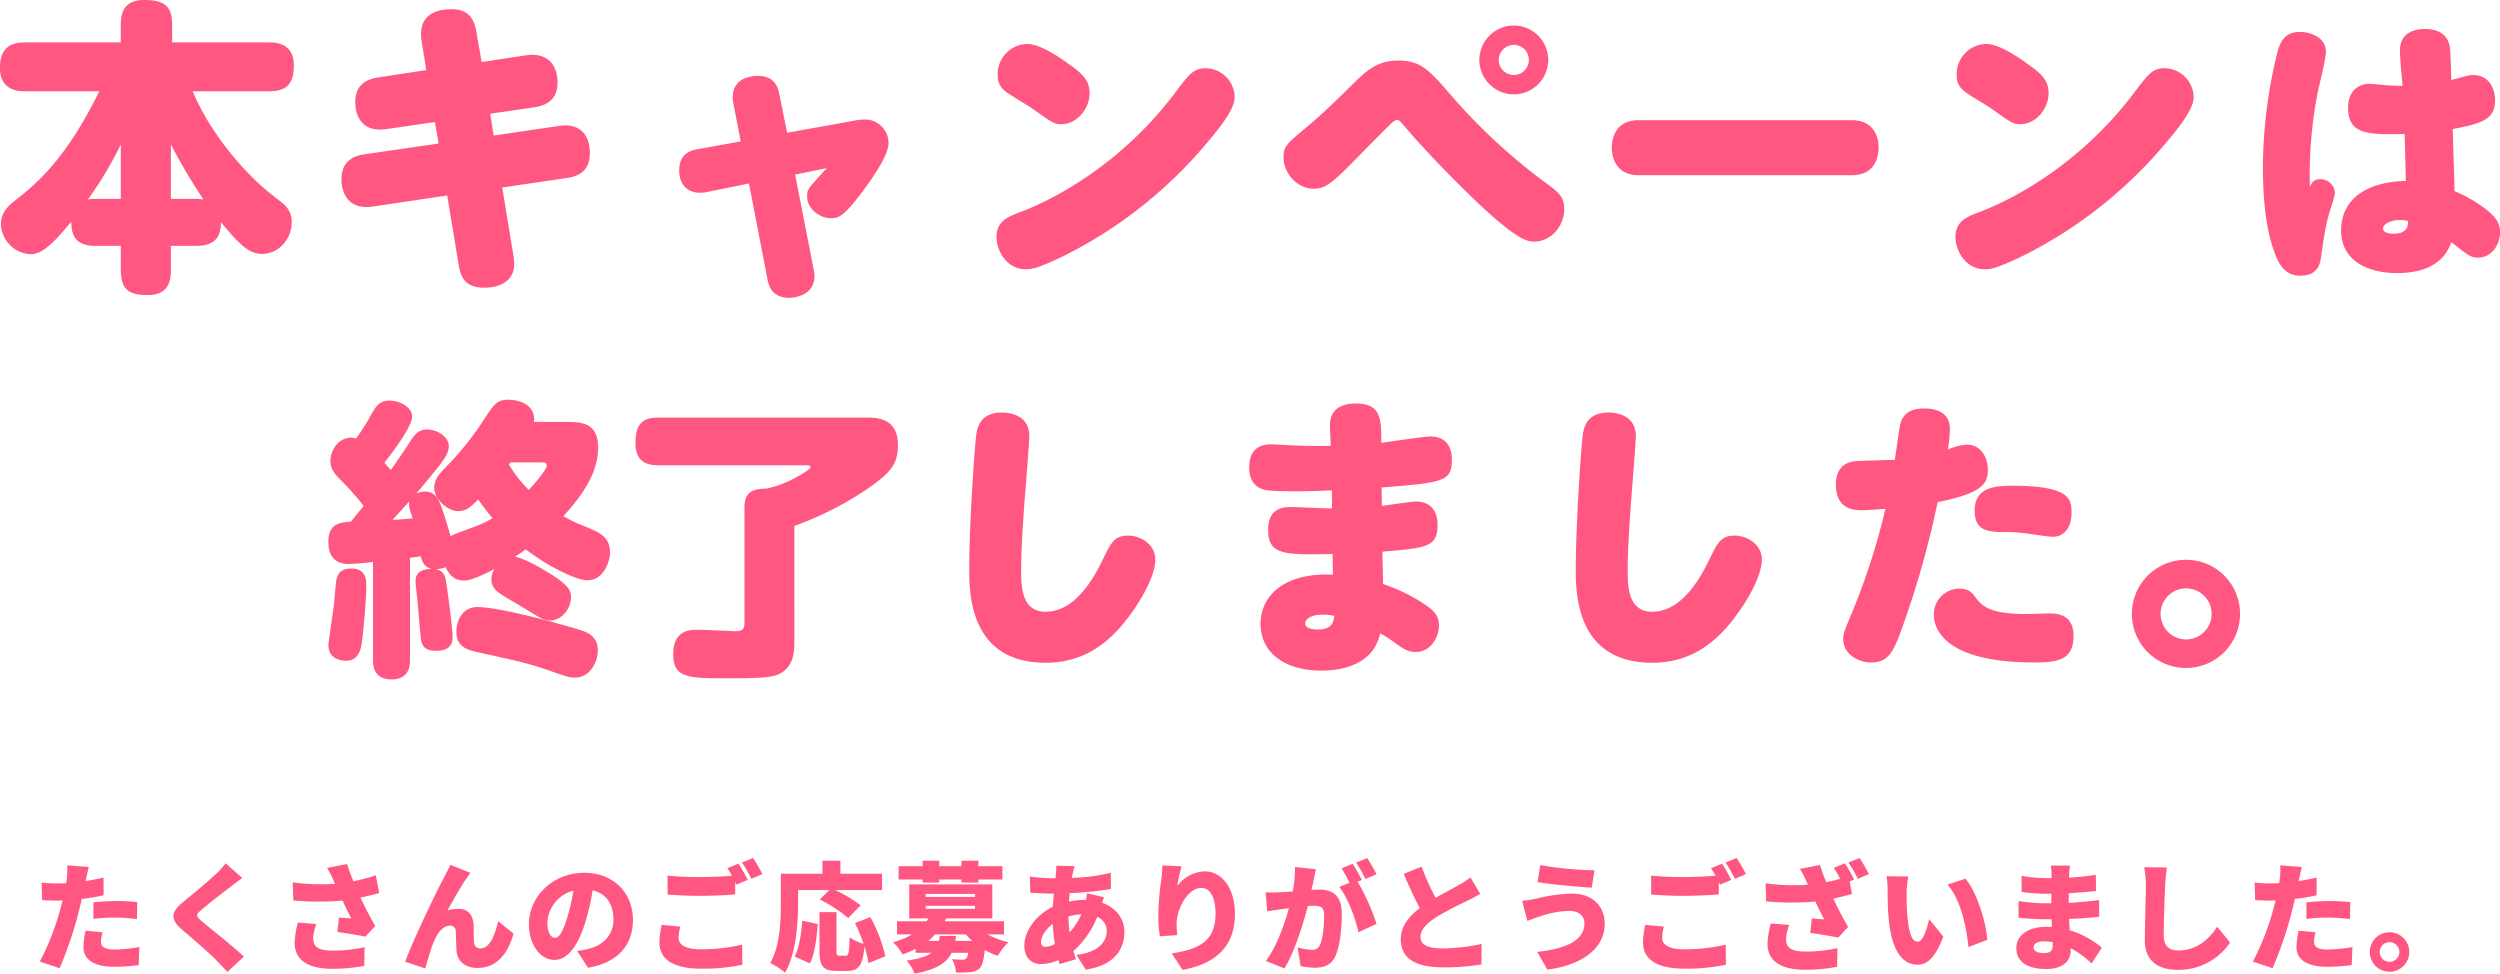
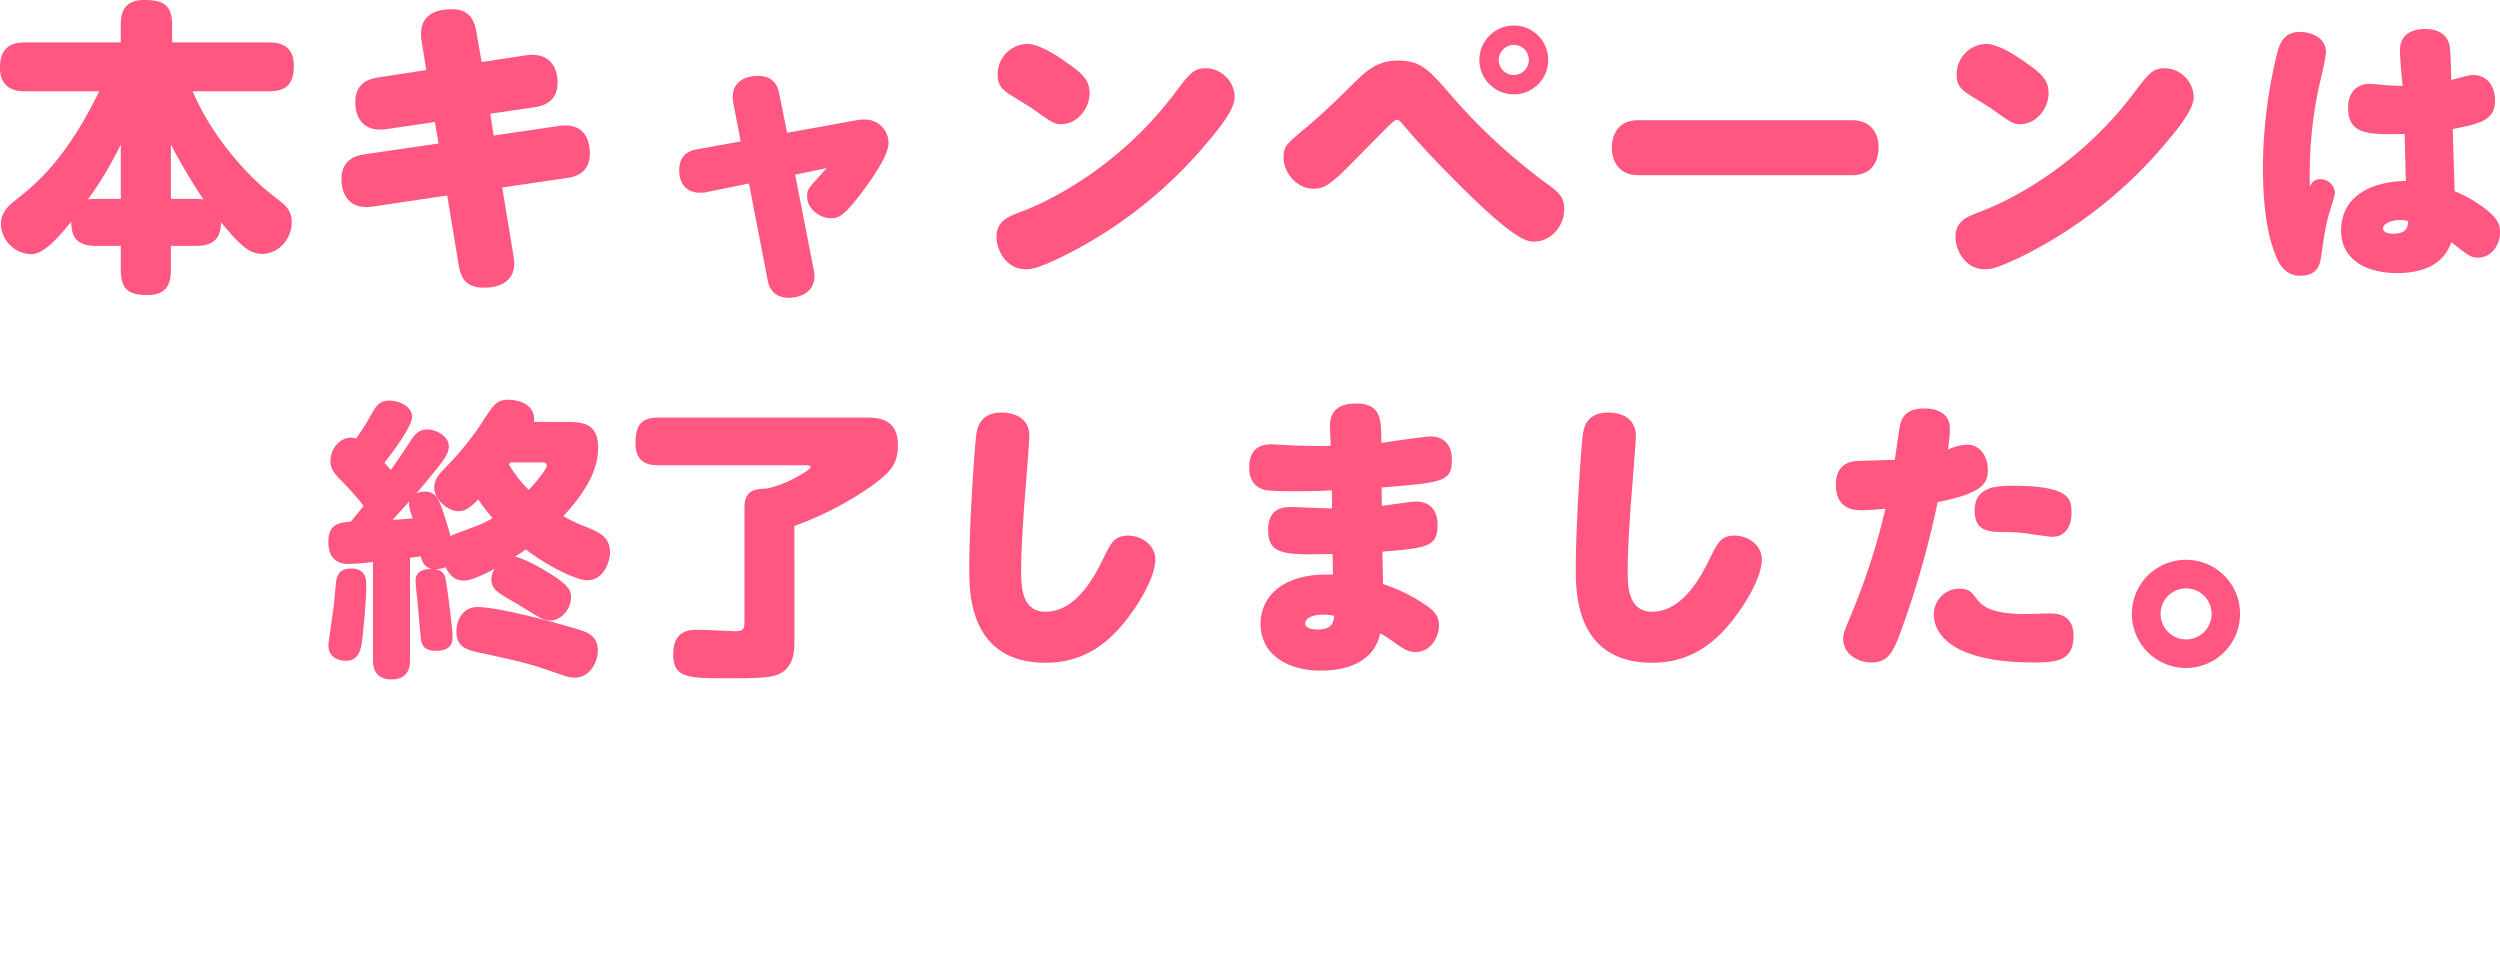
<svg xmlns="http://www.w3.org/2000/svg" width="634.426" height="247.08">
-   <path fill="#ff5781" d="M23.704 233.19a45 45 0 0 1 5.88-.33 43 43 0 0 1 5.16.39l.09-4.32c-1.8-.18-3.6-.27-5.25-.27-1.95 0-4.17.15-5.88.33Zm2.58-10.5c-1.5.36-3.03.66-4.56.9l.12-.51c.15-.69.45-2.13.69-3.06l-5.49-.42a16 16 0 0 1-.09 3.33 11 11 0 0 1-.18 1.2c-.78.03-1.59.06-2.37.06a31 31 0 0 1-3.84-.24l.12 4.47c1.02.06 2.16.12 3.69.12.48 0 .99 0 1.5-.03-.15.69-.36 1.41-.54 2.1a65.8 65.8 0 0 1-5.22 13.41l5.01 1.68a98.6 98.6 0 0 0 4.74-13.83c.3-1.17.6-2.49.9-3.75a48 48 0 0 0 5.52-.93Zm-4.56 13.5a21 21 0 0 0-.54 4.23c0 3.03 2.61 4.92 7.8 4.92a49 49 0 0 0 6.21-.42l.18-4.59a37.7 37.7 0 0 1-6.36.63c-2.61 0-3.39-.78-3.39-2.01a10.8 10.8 0 0 1 .39-2.37Zm35.55-17.1a21.5 21.5 0 0 1-2.61 2.82c-2.01 1.92-5.82 5.07-8.19 6.99-3.15 2.58-3.33 4.38-.3 6.99 2.7 2.31 6.96 5.97 8.61 7.68.96.99 1.95 2.01 2.91 3.09l4.2-3.9c-2.97-2.82-8.82-7.35-10.77-9.06-1.44-1.26-1.5-1.53-.03-2.79 1.86-1.62 5.58-4.47 7.44-5.88.81-.63 1.83-1.41 2.94-2.22Zm18.33 15.03a23.4 23.4 0 0 0-.84 5.07c0 4.38 3.3 6.66 9.51 6.66a42 42 0 0 0 8.16-.75l.09-4.74a35 35 0 0 1-8.25.87c-4.08 0-4.8-1.38-4.8-3.3a13.4 13.4 0 0 1 .81-3.45Zm19.77-12a44 44 0 0 1-5.7 1.5 44 44 0 0 1-1.59-4.35l-5.1.99a18.3 18.3 0 0 1 1.59 3.03l.45.99a52 52 0 0 1-10.74-.36l.15 4.59a69.3 69.3 0 0 0 12.48.03c.78 1.68 1.59 3.24 2.22 4.53-.84-.03-2.19-.15-3.12-.24l-.39 3.69c2.37.3 5.31.81 7.11 1.17l2.49-2.7c-1.32-2.28-2.64-4.8-3.75-7.2 1.74-.36 3.36-.78 4.74-1.17Zm24-.6-5.1-2.07c-.63 1.47-1.29 2.58-1.68 3.42-1.56 2.82-7.59 15.27-9.78 21.18l5.1 1.71c.48-1.62 1.35-4.83 2.07-6.54 1.02-2.46 2.37-4.32 4.2-4.32a1.393 1.393 0 0 1 1.47 1.44c.09.96.09 3.45.21 4.98.15 2.37 1.98 4.32 5.31 4.32 4.74 0 7.62-3.39 9.15-8.7l-3.9-3.18c-.9 3.99-2.31 6.9-4.47 6.9a1.454 1.454 0 0 1-1.62-1.32c-.18-1.14-.09-3.57-.15-4.65-.15-2.55-1.44-4.05-3.81-4.05a10 10 0 0 0-2.82.39c1.41-2.49 3.33-6 4.86-8.16.33-.45.63-.96.96-1.35m24.6 11.22c-1.05 3.45-1.95 5.25-3.15 5.25-1.02 0-1.92-1.35-1.92-3.93a8.85 8.85 0 0 1 6.6-8.04 43 43 0 0 1-1.53 6.72m5.22 12.84c7.74-1.29 11.43-5.88 11.43-12.12 0-6.75-4.8-11.97-12.36-11.97-7.95 0-14.04 6-14.04 13.05 0 5.07 2.82 9.06 6.48 9.06 3.51 0 6.18-3.99 7.95-9.93a62 62 0 0 0 1.74-7.74c3.42.81 5.28 3.54 5.28 7.38 0 3.9-2.52 6.54-6.3 7.47a21 21 0 0 1-2.91.54Zm18.72-10.86a21 21 0 0 0-.57 4.38c0 4.26 3.36 6.72 10.59 6.72a48.7 48.7 0 0 0 10.44-.99l-.03-5.1a45 45 0 0 1-10.59 1.17c-4.02 0-5.55-1.26-5.55-2.94a12 12 0 0 1 .45-2.82Zm16.68-14.4a16 16 0 0 1 1.14 1.92c-2.31.18-5.46.33-8.1.33a79 79 0 0 1-8.22-.36v4.8c2.46.18 5.07.33 8.25.33 2.88 0 6.81-.18 8.91-.36v-3.15l.33.66 2.85-1.2c-.54-1.05-1.59-3-2.34-4.11Zm3.69-1.44a33.5 33.5 0 0 1 2.37 4.14l2.82-1.2a43 43 0 0 0-2.37-4.08Zm14.25 6.99h7.92l-2.43 2.4a36.3 36.3 0 0 1 7.23 4.71l3.15-3.24a37.4 37.4 0 0 0-6.45-3.87h11.88v-4.14h-10.56v-3.3h-4.56v3.3h-10.56v7.47c0 4.41-.18 10.86-2.7 15.18a20 20 0 0 1 3.78 2.46c2.79-4.8 3.3-12.63 3.3-17.64Zm3 18.6c1.26-2.46 1.71-6.42 1.98-9.99l-3.93-.84c-.24 3.45-.78 6.81-1.92 9.12Zm19.14-1.8a37 37 0 0 0-3.81-9.93l-3.9 1.5a43 43 0 0 1 2.19 5.28 12 12 0 0 1-3.54-1.65c-.12 3.96-.27 4.65-.99 4.65h-1.56c-.66 0-.78-.12-.78-1.26v-9.78h-4.32v9.81c0 3.81.84 5.1 4.35 5.1h2.73c2.85 0 3.93-1.41 4.32-6.18a24 24 0 0 1 1.02 4.2Zm9.45-18.69h4.23v-.78h5.64v.78h4.29v-.78h6.09v-3.39h-6.09v-1.38h-4.29v1.38h-5.64v-1.38h-4.23v1.38h-6.09v3.39h6.09Zm4.35 13.53c-.06.45-.12.87-.21 1.26h-2.73a16 16 0 0 0 1.8-1.65h7.77a21 21 0 0 0 1.59 1.65h-4.26l.18-1.26Zm-3.57-7.62h12.54v.75h-12.54Zm0-3.03h12.54v.75h-12.54Zm19.89 10.26v-3.33h-15.06l.36-.72h11.73v-8.64h-21.09v8.64h4.86l-.45.72h-7.5v3.33h3.81a19.4 19.4 0 0 1-4.86 2.01 10.7 10.7 0 0 1 2.43 3.09 25 25 0 0 0 3.33-1.44v1.02h4.05c-1.2.87-3.12 1.53-6.33 1.98a10.8 10.8 0 0 1 2.04 3.3c5.58-1.05 8.13-2.76 9.39-5.28h4.2a3 3 0 0 1-.51 1.47 1.32 1.32 0 0 1-.93.27 26 26 0 0 1-2.67-.15 8.55 8.55 0 0 1 1.02 3.39 26 26 0 0 0 3.63-.09 3.75 3.75 0 0 0 2.4-.99c.63-.69.99-2.07 1.26-4.62a17 17 0 0 0 3.3 1.47 17 17 0 0 1 2.73-3.45 20.2 20.2 0 0 1-5.34-1.98Zm16.62-.51a40 40 0 0 1-.27-4.05 14.6 14.6 0 0 1 3.27-.54 16.7 16.7 0 0 1-3 4.59m-6.06 3.66c-.87 0-1.17-.45-1.17-1.26 0-1.29 1.14-3.18 2.97-4.56a44 44 0 0 0 .54 5.13 5.35 5.35 0 0 1-2.34.69m10.47-13.59a16 16 0 0 1-.24 1.68h-.18a18.8 18.8 0 0 0-4.14.45l.18-2.16a82 82 0 0 0 10.47-1.05l-.03-4.11a47.3 47.3 0 0 1-9.87 1.29c.06-.42.15-.84.24-1.23.12-.51.24-1.05.45-1.74l-4.65-.12a14 14 0 0 1-.09 1.98l-.12 1.2h-.72a48 48 0 0 1-5.79-.42l.12 4.11c1.47.06 3.78.21 5.52.21h.48a60 60 0 0 0-.27 3.33c-4.17 2.01-7.23 6.06-7.23 9.87 0 3.3 1.98 4.68 4.29 4.68a10.8 10.8 0 0 0 4.35-1.02c.12.36.21.72.33 1.02l4.14-1.23c-.24-.69-.45-1.38-.66-2.1a22.35 22.35 0 0 0 6.03-8.64 3.86 3.86 0 0 1 2.43 3.6c0 2.4-1.77 5.37-7.71 6.03l2.37 3.75c7.5-1.11 9.81-5.4 9.81-9.57 0-3.54-2.31-6.21-5.67-7.41.21-.54.39-1.08.51-1.38Zm19.14-7.05a30 30 0 0 1-.24 3.42 71 71 0 0 0-.78 9.48 34.5 34.5 0 0 0 .39 5.07l4.44-.3a24 24 0 0 1-.18-2.85c0-3.9 2.88-9.12 6.27-9.12 2.1 0 3.6 2.1 3.6 6.6 0 7.05-4.41 8.97-11.1 10.02l2.73 4.17c8.16-1.5 13.29-5.7 13.29-14.19 0-6.72-3.42-10.8-7.68-10.8a9.08 9.08 0 0 0-6.93 3.69 45 45 0 0 1 1.08-4.98Zm54.36 2.22a43 43 0 0 0-2.37-4.08l-2.82 1.14a33.5 33.5 0 0 1 2.37 4.14Zm-20.7-1.83a30 30 0 0 1-.57 6.21c-1.32.09-2.55.18-3.42.21a33 33 0 0 1-3.45 0l.39 4.83c.99-.18 2.7-.42 3.66-.54.42-.06 1.08-.15 1.86-.27-1.11 4.05-3.03 9.6-5.85 13.41l4.71 1.89c2.52-4.08 4.74-11.22 5.94-15.84.54-.03 1.05-.06 1.38-.06 1.86 0 2.76.27 2.76 2.43 0 2.76-.36 6.15-1.11 7.62a2.01 2.01 0 0 1-2.01 1.14 19 19 0 0 1-3.63-.63l.78 4.74a17.6 17.6 0 0 0 3.6.42c2.43 0 4.17-.75 5.19-2.88 1.26-2.64 1.65-7.41 1.65-10.89 0-4.44-2.25-6.06-5.67-6.06-.54 0-1.23.03-2.01.09.18-.78.36-1.59.51-2.4.18-.84.42-1.95.63-2.85Zm16.98 3.3c-.54-1.05-1.59-3-2.34-4.11l-2.82 1.14a39 39 0 0 1 2.04 3.66l-2.61 1.08c2.16 2.76 4.14 8.04 4.86 11.49l4.59-2.13a54.6 54.6 0 0 0-4.8-10.68Zm27.54-.66a21 21 0 0 1-3.09 2.01c-1.29.75-3.54 1.92-5.73 3.18a62 62 0 0 1-3.57-7.92l-4.53 1.83c1.32 3.12 2.7 6.15 4.08 8.7-2.73 2.07-4.83 4.5-4.83 7.89 0 5.49 4.71 7.14 10.83 7.14a56.5 56.5 0 0 0 9.63-.75l.06-5.19a51 51 0 0 1-9.81 1.14c-3.81 0-5.7-.93-5.7-2.88s1.65-3.54 3.96-5.04a80 80 0 0 1 7.86-4.14c1.2-.6 2.28-1.17 3.33-1.8Zm28.95 11.64c0 4.29-4.53 6.45-12 7.26l2.58 4.5c8.58-1.11 14.55-5.25 14.55-11.58 0-4.86-3.39-7.71-8.37-7.71a42.5 42.5 0 0 0-9.06 1.29 32 32 0 0 1-3.51.54l1.32 5.1c.93-.33 2.25-.87 3.09-1.11a25.5 25.5 0 0 1 7.53-1.44c2.64 0 3.87 1.5 3.87 3.15m-11.22-14.76-.69 4.32c3.45.6 10.17 1.17 13.74 1.41l.72-4.41a89 89 0 0 1-13.77-1.32m26.64 15.18a21 21 0 0 0-.57 4.38c0 4.26 3.36 6.72 10.59 6.72a48.7 48.7 0 0 0 10.44-.99l-.03-5.1a45 45 0 0 1-10.59 1.17c-4.02 0-5.55-1.26-5.55-2.94a12 12 0 0 1 .45-2.82Zm16.68-14.4a16 16 0 0 1 1.14 1.92c-2.31.18-5.46.33-8.1.33a79 79 0 0 1-8.22-.36v4.8c2.46.18 5.07.33 8.25.33 2.88 0 6.81-.18 8.91-.36v-3.15l.33.66 2.85-1.2c-.54-1.05-1.59-3-2.34-4.11Zm3.69-1.44a33.5 33.5 0 0 1 2.37 4.14l2.82-1.2a43 43 0 0 0-2.37-4.08Zm11.49 15.48a23.4 23.4 0 0 0-.84 5.07c0 4.38 3.3 6.66 9.51 6.66a42 42 0 0 0 8.16-.75l.09-4.74a35 35 0 0 1-8.25.87c-4.08 0-4.8-1.38-4.8-3.3a13.4 13.4 0 0 1 .81-3.45Zm15.99-14.13a30 30 0 0 1 1.62 2.79c-1.14.33-2.28.6-3.54.84a44 44 0 0 1-1.59-4.35l-5.1.99a18.3 18.3 0 0 1 1.59 3.03l.45.99a52 52 0 0 1-10.74-.36l.15 4.59a69.3 69.3 0 0 0 12.48.03c.78 1.68 1.59 3.24 2.22 4.53-.84-.03-2.19-.15-3.12-.24l-.39 3.69c2.37.3 5.31.81 7.11 1.17l2.49-2.7c-1.32-2.28-2.64-4.8-3.75-7.2 1.74-.36 3.36-.78 4.74-1.17l-.6-3.18 1.14-.48c-.54-1.05-1.59-3-2.34-4.11Zm3.72-1.35a33.5 33.5 0 0 1 2.37 4.14l2.82-1.2a43 43 0 0 0-2.37-4.08Zm15.18 3.54-5.52-.06a17.6 17.6 0 0 1 .27 3.21c0 1.89.03 5.28.33 8.1.84 8.13 3.75 11.13 7.26 11.13 2.61 0 4.5-1.86 6.57-7.11l-3.63-4.44c-.42 2.01-1.47 5.73-2.85 5.73-1.71 0-2.31-2.73-2.67-6.63-.18-1.98-.18-3.93-.18-5.88a28 28 0 0 1 .42-4.05m14.52.57-4.59 1.5c3.48 3.78 4.92 11.37 5.34 15.84l4.77-1.83c-.24-4.29-2.61-12.09-5.52-15.51m22.14 16.92c0 1.53-.81 1.95-2.34 1.95s-2.52-.51-2.52-1.5c0-.84.96-1.47 2.61-1.47a13.6 13.6 0 0 1 2.22.18c.03.36.03.63.03.84m12.45.57a23.3 23.3 0 0 0-8.13-4.41c-.06-.96-.12-1.95-.18-2.88 2.85-.09 5.04-.27 7.65-.54l-.03-4.23c-2.28.27-4.65.54-7.71.69l.03-2.46c2.85-.12 5.16-.36 6.93-.54l-.09-4.11a67 67 0 0 1-6.78.72l.03-.9c.03-.69.12-1.53.21-2.16h-4.86a14 14 0 0 1 .18 2.16v1.02h-1.47a37 37 0 0 1-6.15-.57l.03 4.08a46 46 0 0 0 6.15.45h1.41l-.03 2.43h-1.32a48 48 0 0 1-6.99-.57l-.03 4.23c1.89.24 5.37.39 6.96.39h1.44l.09 1.98c-.48-.03-.96-.06-1.44-.06-4.74 0-7.59 2.25-7.59 5.43 0 3.3 2.61 5.28 7.62 5.28 3.93 0 6.18-1.89 6.18-4.68v-.6a23 23 0 0 1 5.31 3.87Zm10.74-20.4a21.8 21.8 0 0 1 .45 4.56c0 2.25-.27 10.2-.27 13.95 0 5.19 3.24 7.53 8.43 7.53a15.76 15.76 0 0 0 13.2-6.93l-3.27-4.02c-2.16 3.33-5.28 6.03-9.9 6.03-2.01 0-3.66-.9-3.66-3.75 0-3.27.21-9.69.36-12.81.06-1.29.24-3.09.45-4.5Zm41.19 13.11a45 45 0 0 1 5.88-.33 43 43 0 0 1 5.16.39l.09-4.32c-1.8-.18-3.6-.27-5.25-.27-1.95 0-4.17.15-5.88.33Zm2.58-10.5c-1.5.36-3.03.66-4.56.9l.12-.51c.15-.69.45-2.13.69-3.06l-5.49-.42a16 16 0 0 1-.09 3.33 11 11 0 0 1-.18 1.2c-.78.03-1.59.06-2.37.06a31 31 0 0 1-3.84-.24l.12 4.47c1.02.06 2.16.12 3.69.12.48 0 .99 0 1.5-.03-.15.69-.36 1.41-.54 2.1a65.8 65.8 0 0 1-5.22 13.41l5.01 1.68a98.6 98.6 0 0 0 4.74-13.83c.3-1.17.6-2.49.9-3.75a48 48 0 0 0 5.52-.93Zm-4.56 13.5a21 21 0 0 0-.54 4.23c0 3.03 2.61 4.92 7.8 4.92a49 49 0 0 0 6.21-.42l.18-4.59a37.7 37.7 0 0 1-6.36.63c-2.61 0-3.39-.78-3.39-2.01a10.8 10.8 0 0 1 .39-2.37Zm23.07.39a5.01 5.01 0 1 0 5.01 5.01 5.02 5.02 0 0 0-5.01-5.01m0 7.5a2.49 2.49 0 1 1 2.49-2.49 2.5 2.5 0 0 1-2.49 2.49" data-name="パス 11607" />
  <path fill="#ff5781" d="M49.764 62.4c5.3 0 6.24-2.808 6.318-6.006 5.226 6.4 7.488 8.034 10.452 8.034 4.29 0 7.488-3.9 7.488-7.956a5.84 5.84 0 0 0-1.95-4.6c-.624-.546-3.744-2.964-4.368-3.51-3.822-3.12-13.572-12.714-18.8-25.194h19.344c4.524 0 6.318-1.95 6.318-6.552 0-5.772-4.68-5.85-6.318-5.85h-24.57V6.32c0-4.914-2.106-6.318-7.1-6.318S30.65 3.044 30.65 6.32v4.446H6.392c-3.51 0-6.4 1.17-6.4 6.474 0 5.928 4.992 5.928 6.4 5.928h18.8C16.534 40.796 8.968 46.802 4.054 50.702 2.416 52.028.232 53.666.232 56.942a7.9 7.9 0 0 0 7.644 7.566c3.432 0 7.176-4.6 10.218-8.268 0 3.744 1.248 6.162 6.24 6.162h6.318v5.848c0 4.68 1.4 6.63 6.786 6.63 5.694 0 5.928-4.056 5.928-6.63V62.4Zm-6.4-11.934V36.66a148 148 0 0 0 8.268 13.962 14 14 0 0 0-1.872-.156Zm-19.032 0a12 12 0 0 0-2.028.156 94 94 0 0 0 8.35-13.962v13.806Zm83.85-32.682-12.246 1.872c-4.056.624-5.772 2.808-5.772 6.24 0 3.276 1.482 7.8 7.956 6.864l12.246-1.794.936 5.46-18.8 2.73c-3.978.546-5.85 2.73-5.85 6.318 0 1.482.39 8.034 7.956 6.942l18.876-2.808 2.892 17.472c.468 2.886 1.4 5.928 6.474 5.928 4.524 0 7.644-2.028 7.644-6.084a20 20 0 0 0-.234-2.262l-2.808-17.082 16.458-2.418c3.744-.546 5.772-2.418 5.772-6.318 0-1.014 0-7.02-6.318-7.02a10 10 0 0 0-1.638.156l-16.458 2.418-.858-5.538 11.232-1.638c3.666-.546 5.85-2.418 5.85-6.318 0-4.056-2.262-7.722-8.034-6.864l-11.232 1.716-1.326-7.644c-.624-3.666-2.262-5.772-6.24-5.772-4.68 0-7.8 1.872-7.8 6.24a12.6 12.6 0 0 0 .156 2.028Zm93.6 26.52 8.034-1.638c-4.914 5.382-4.992 5.382-4.992 7.176 0 3.12 3.12 5.538 6.084 5.538 1.872 0 3.276-.39 8.5-7.488 2.73-3.744 6.084-8.736 6.084-11.622a5.99 5.99 0 0 0-6.4-5.928 14 14 0 0 0-1.638.156l-17.706 3.2-2.028-10.062c-.7-3.432-2.886-4.368-5.382-4.368-3.432 0-6.4 1.56-6.4 5.46a7.7 7.7 0 0 0 .156 1.4l1.872 9.75-11.154 2.028c-3.042.546-4.446 2.34-4.446 5.3 0 3.12 1.56 5.694 5.3 5.694a7.6 7.6 0 0 0 1.326-.078l11.076-2.262 4.758 24.648c.624 3.042 2.574 4.368 5.46 4.368 1.092 0 6.4-.468 6.4-5.538a7 7 0 0 0-.156-1.4Zm58.89-33.15a7.665 7.665 0 0 0-7.488 7.878c0 1.716.39 3.2 2.808 4.758.78.546 4.914 3.042 5.85 3.666 5.46 3.9 5.772 4.056 7.488 4.056 3.9 0 7.176-3.822 7.176-7.878 0-3.2-1.716-4.914-5.538-7.566-2.024-1.482-7.016-4.914-10.292-4.914Zm45.318 6.162c-3.042 0-4.134 1.4-7.566 5.928-13.02 17.472-29.636 26.836-39.308 30.498-3.276 1.248-6.24 2.34-6.24 6.4 0 3.432 2.574 8.19 7.41 8.19 1.638 0 2.964-.234 8.814-2.964a113.3 113.3 0 0 0 37.05-28.938c2.886-3.432 7.176-8.5 7.176-11.778a7.476 7.476 0 0 0-7.332-7.336Zm78.16-10.842a8.77 8.77 0 0 0-8.736 8.736 8.77 8.77 0 0 0 8.736 8.736 8.72 8.72 0 0 0 8.736-8.736 8.72 8.72 0 0 0-8.736-8.736m0 4.914a3.78 3.78 0 0 1 3.822 3.822 3.83 3.83 0 0 1-3.822 3.822 3.83 3.83 0 0 1-3.822-3.822 3.88 3.88 0 0 1 3.822-3.822m-50.778 36.5c2.5 0 4.134-.858 9.594-6.4 9.75-9.898 10.764-11.068 11.544-11.068.468 0 .78.312 1.716 1.4 3.822 4.524 8.58 9.516 10.686 11.622 17.392 17.866 20.67 17.866 22.386 17.866 4.368 0 7.644-3.978 7.644-8.19 0-3.276-1.248-4.212-5.3-7.176a147.2 147.2 0 0 1-23.404-21.762c-5.46-6.318-7.644-8.814-13.338-8.814-5.538 0-8.19 2.574-12.48 6.864-5.07 4.992-8.5 8.112-11.154 10.3-4.758 3.978-5.538 4.6-5.538 7.488 0 3.662 3.198 7.874 7.644 7.874Zm82.446-17.39c-5.226 0-6.786 3.744-6.786 7.02 0 2.652 1.248 6.942 6.786 6.942h54.132c6.24 0 6.786-5.226 6.786-7.1 0-3.12-1.638-6.864-6.786-6.864Zm88.218-19.344a7.665 7.665 0 0 0-7.488 7.878c0 1.716.39 3.2 2.808 4.758.78.546 4.914 3.042 5.85 3.666 5.46 3.9 5.772 4.056 7.488 4.056 3.9 0 7.176-3.822 7.176-7.878 0-3.2-1.716-4.914-5.538-7.566-2.028-1.482-7.02-4.914-10.296-4.914m45.318 6.162c-3.042 0-4.134 1.4-7.566 5.928-13.026 17.472-29.64 26.832-39.312 30.5-3.276 1.248-6.24 2.34-6.24 6.4 0 3.432 2.574 8.19 7.41 8.19 1.638 0 2.964-.234 8.814-2.964a113.3 113.3 0 0 0 37.05-28.938c2.886-3.432 7.176-8.5 7.176-11.778a7.476 7.476 0 0 0-7.332-7.338m60.356 4.476c-1.11 0-2.664-.074-3.922-.148-.814-.074-3.922-.37-4.514-.37-2.812 0-5.4 1.85-5.4 6.068 0 6.956 5.254 6.808 14.356 6.66.074 3.774.3 10.952.3 11.914-9.916.222-16.428 4.588-16.428 12.58 0 7.548 6.586 10.8 14.208 10.8 10.8 0 13.024-5.846 13.764-7.844 4.44 3.478 4.958 3.922 6.808 3.922 3.33 0 5.55-3.182 5.55-6.438 0-1.776-.444-3.4-3.7-5.92a35.3 35.3 0 0 0-7.844-4.514c0-2.22-.444-13.838-.444-15.762 7.548-1.406 10.73-2.516 10.73-7.252 0-3.256-1.7-6.438-5.55-6.438-.962 0-1.406.148-5.55 1.258-.074-1.036-.148-6.438-.3-7.622-.074-1.184-.444-5.328-6.438-5.328-2 0-6.29.592-6.29 5.4-.002 2.522.442 6.522.664 9.034m1.406 34.336c-.074 1.406-.222 3.182-3.848 3.182-.888 0-2.516-.222-2.516-1.332 0-1.258 2.22-2.146 4.292-2.146a6.1 6.1 0 0 1 2.072.296m-24.938-8.732a108.5 108.5 0 0 1 1.926-23.606c.3-1.554 2.146-8.88 2.146-10.582 0-4.07-4.44-5.106-6.586-5.106-3.774 0-4.884 2.368-5.624 4.736a123.2 123.2 0 0 0-3.776 29.452c0 11.84 1.554 17.982 2.886 21.608 1.258 3.552 2.886 6.068 6.66 6.068 4.514 0 4.958-3.256 5.18-4.588 1.036-7.1 1.332-8.732 2.294-11.914a37 37 0 0 0 1.258-4.44 3.676 3.676 0 0 0-3.774-3.552c-.888 0-1.85.222-2.59 1.924m-450.674 59.668c.518-4.81-4.588-5.624-6.364-5.624-3.108 0-3.7.962-7.1 6.216a77 77 0 0 1-9.4 11.4c-1.036 1.11-2.442 2.59-2.442 4.736 0 2.886 3.4 5.92 6.068 5.92 2.072 0 3.034-.962 5.106-2.96a51 51 0 0 0 3.626 4.736c-2.368 1.406-2.664 1.48-9.028 3.848a9 9 0 0 0-1.628.74c-1.332-4.588-2.368-8.066-3.33-9.62a3.57 3.57 0 0 0-3.256-1.7 6.3 6.3 0 0 0-2.146.444c.666-.666 2.738-3.182 5.032-5.994 2.22-2.738 3.256-4.366 3.256-5.92 0-2.516-3.034-4.292-5.476-4.292-2.22 0-3.256 1.332-4.44 3.182-.592.962-2.368 3.626-4.81 7.1-.518-.592-.814-.962-1.628-1.85 2.146-2.664 7.03-9.25 7.03-11.692 0-2.516-3.256-4.07-5.7-4.07-2.516 0-3.33 1.258-4.514 3.256a56 56 0 0 1-4 6.364 4.3 4.3 0 0 0-1.258-.222c-3.034 0-5.254 2.96-5.254 5.994 0 1.776.888 2.96 2.22 4.366a75 75 0 0 1 6.216 6.958c-.518.666-2.886 3.552-3.256 4-2.738.222-5.7.444-5.7 5.106 0 5.624 4.07 5.624 5.254 5.624a56 56 0 0 0 6.068-.518v24.864c0 1.11 0 4.958 4.662 4.958 4.736 0 4.736-3.774 4.736-4.958v-25.9c.666-.074 2.072-.3 2.738-.37.37 1.7 1.184 2.886 2.886 3.182-3.034 0-4.218 1.184-4.218 3.108 0 .74.37 3.922.444 4.588.148 1.628.814 9.472.962 10.36.222.962.518 2.738 3.774 2.738 4.218 0 4.218-2.59 4.218-3.552 0-2-1.332-12.358-1.776-14.726a2.864 2.864 0 0 0-2.738-2.442 6.8 6.8 0 0 0 2.738-.518c.962 2 2.294 3.4 4.588 3.4 1.85 0 4.81-1.332 7.844-2.96a5 5 0 0 0-.814 2.516c0 2.664 1.628 3.552 6.142 6.142.888.518 4.958 3.034 5.772 3.478a5.83 5.83 0 0 0 2.96.962c2.886 0 5.328-2.886 5.328-5.846 0-1.628-.3-3.108-6.438-6.734-1.184-.74-5.328-3.108-7.77-3.626a30 30 0 0 0 2.738-1.85c6.068 4.662 13.024 7.844 15.614 7.844 4.588 0 5.772-5.55 5.772-6.808 0-4.218-2.294-5.18-7.178-7.178a29.7 29.7 0 0 1-4.662-2.294c7.252-7.844 8.806-13.172 8.806-17.39 0-5.994-3.7-6.512-7.844-6.512Zm2.22 10.286c.222 0 1.036 0 1.036.814 0 .888-2.812 4.366-4.588 6.142a32.5 32.5 0 0 1-5.032-6.438 2.8 2.8 0 0 1 .444-.518Zm-33.892 9.916c-.074 1.258 0 1.554.888 4.292-2.738.222-3.4.3-5.106.37a307 307 0 0 0 4.214-4.662Zm-14.578 17.02c-2.516 0-3.478.888-3.922 3.034-.148.814-.444 4.736-.518 5.624-.222 1.7-1.48 10.434-1.48 10.656 0 4 3.774 4.07 4.588 4.07 3.034 0 3.626-2.96 3.848-4.218.37-2.294 1.184-11.1 1.184-14.8-.004-1.332-.004-4.366-3.704-4.366Zm31.894 9.768c-3.7 0-5.328 3.33-5.328 6.216 0 3.848 2.59 4.662 5.772 5.328 8.732 1.924 12.136 2.59 17.834 4.588 4.218 1.48 5.106 1.776 6.512 1.776 3.4 0 5.772-3.478 5.772-6.956 0-3.774-2.96-4.662-5.106-5.328-3.852-1.184-19.614-5.624-25.46-5.624Zm80.436-20.582a83.7 83.7 0 0 0 19.3-9.936c4.968-3.6 6.984-5.616 6.984-10.584 0-6.984-5.4-6.984-8.28-6.984H167.1c-4.392 0-5.832 1.944-5.832 6.552 0 4.968 3.312 5.544 5.832 5.544h37.152c.864 0 1.44 0 1.44.576 0 .36-2.232 1.728-3.312 2.3a28.1 28.1 0 0 1-7.7 3.024c-3.024.144-5.76.288-5.76 4.9v29.3c0 1.656-.648 2.016-2.448 2.016-.288 0-7.848-.36-9.36-.36-1.944 0-6.264 0-6.264 6.192 0 6.12 3.744 6.12 14.328 6.12 6.552 0 10.08-.144 12.024-.864 4.32-1.656 4.392-6.048 4.392-8.568Zm52.67-28.776c-5.92 0-6.364 4.366-6.586 6.29-.3 2.664-1.7 21.312-1.7 33.374 0 5.994 0 23.828 19.388 23.828 10.36 0 16.946-5.7 22.052-13.024.74-1.036 5.772-8.214 5.772-13.172 0-3.848-3.7-6.068-6.882-6.068-3.478 0-4.366 1.776-6.512 6.216-1.7 3.4-6.438 13.1-14.43 13.1-6.216 0-6.216-6.66-6.216-10.508 0-5.106.37-10.434.814-17.02.222-2.664 1.258-15.762 1.258-17.02-.002-5.33-4.886-5.996-6.958-5.996m96.35 19.018c15.614-1.258 17.834-1.48 17.834-7.03 0-5.254-3.552-5.92-5.476-5.92-1.48 0-10.434 1.332-12.432 1.628 0-6.068 0-9.99-6.512-9.99-3.922 0-6.512 1.7-6.512 5.476 0 .74.148 4.44.222 5.254-2.294.074-4.884.074-9.028-.074-.888 0-5.18-.3-6.142-.3-3.848 0-5.55 2.22-5.55 5.846 0 2.146.666 4.884 3.922 5.7 1.332.37 6.66.37 8.436.37 2.96 0 6.808-.148 8.584-.222.074.814.074 4.292.074 4.588-1.48 0-8.732-.37-10.36-.37s-5.846 0-5.846 5.772c0 6.364 3.922 6.438 16.354 6.142 0 .74.074 4.44.074 5.254-12.582-.59-18.354 5.552-18.354 12.434 0 7.7 6.586 11.914 15.392 11.914 1.924 0 13.024 0 14.948-9.472a31 31 0 0 1 3.182 2c2.738 2 3.848 2.738 5.846 2.738 3.922 0 5.92-3.922 5.92-6.734 0-2.664-1.628-3.922-3.182-5.032a42.4 42.4 0 0 0-11.026-5.476c0-1.184-.148-6.956-.148-8.214 11.322-.962 13.986-1.184 13.986-6.808 0-3.4-1.7-5.92-5.476-5.92-1.258 0-7.326.962-8.658 1.11Zm-11.99 32.56c-.3 1.776-.518 3.478-4.366 3.478-1.332 0-3.034-.37-3.034-1.48 0-.814.814-2.294 4.588-2.294a16.4 16.4 0 0 1 2.812.296m69.56-51.578c-5.92 0-6.364 4.366-6.586 6.29-.3 2.664-1.7 21.312-1.7 33.374 0 5.994 0 23.828 19.388 23.828 10.36 0 16.946-5.7 22.052-13.024.74-1.036 5.772-8.214 5.772-13.172 0-3.848-3.7-6.068-6.882-6.068-3.478 0-4.366 1.776-6.512 6.216-1.7 3.4-6.438 13.1-14.43 13.1-6.216 0-6.216-6.66-6.216-10.508 0-5.106.37-10.434.814-17.02.222-2.664 1.258-15.762 1.258-17.02-.002-5.33-4.886-5.996-6.958-5.996m72.668 11.984c-1.332.074-7.918.222-9.4.3-4.07.148-5.55 2.738-5.55 5.92 0 4.81 2.59 6.586 6.364 6.586 1.7 0 4.292-.222 6.216-.37a173.6 173.6 0 0 1-8.51 26.418c-1.924 4.588-2.22 5.254-2.22 6.586 0 4 4 5.994 7.03 5.994 4.366 0 5.624-2.516 7.7-8.14a238 238 0 0 0 9.25-32.56c11.692-2.294 12.728-4.884 12.728-8.214 0-3.034-1.7-6.364-5.328-6.364a13.8 13.8 0 0 0-4.81 1.258 38 38 0 0 0 .518-5.254c0-5.18-5.476-5.18-6.438-5.18-3.848 0-5.772 1.48-6.29 4.662-.224 1.184-1.038 7.03-1.26 8.358m16.28 32.708a6.48 6.48 0 0 0-6.364 6.734c0 2.664 1.776 11.988 25.382 11.988 5.624 0 10.064-.37 10.064-6.734 0-5.4-4.07-5.7-5.994-5.7-.888 0-5.106.148-6.142.148-8.88 0-11.026-2-12.506-3.922-1.11-1.548-1.85-2.51-4.44-2.51Zm28.564-19.166c0-3.478-.148-6.956-15.17-6.956-4.588 0-9.4.592-9.4 6.29 0 5.476 3.7 5.476 8.436 5.476a40 40 0 0 1 5.994.518c.888.148 4.588.666 5.328.666 3.554.004 4.812-3.178 4.812-5.99Zm29.082 11.84a13.727 13.727 0 1 0 13.69 13.69 13.67 13.67 0 0 0-13.69-13.686Zm0 7.252a6.475 6.475 0 0 1 0 12.95 6.475 6.475 0 1 1 0-12.95" data-name="パス 11606" />
</svg>